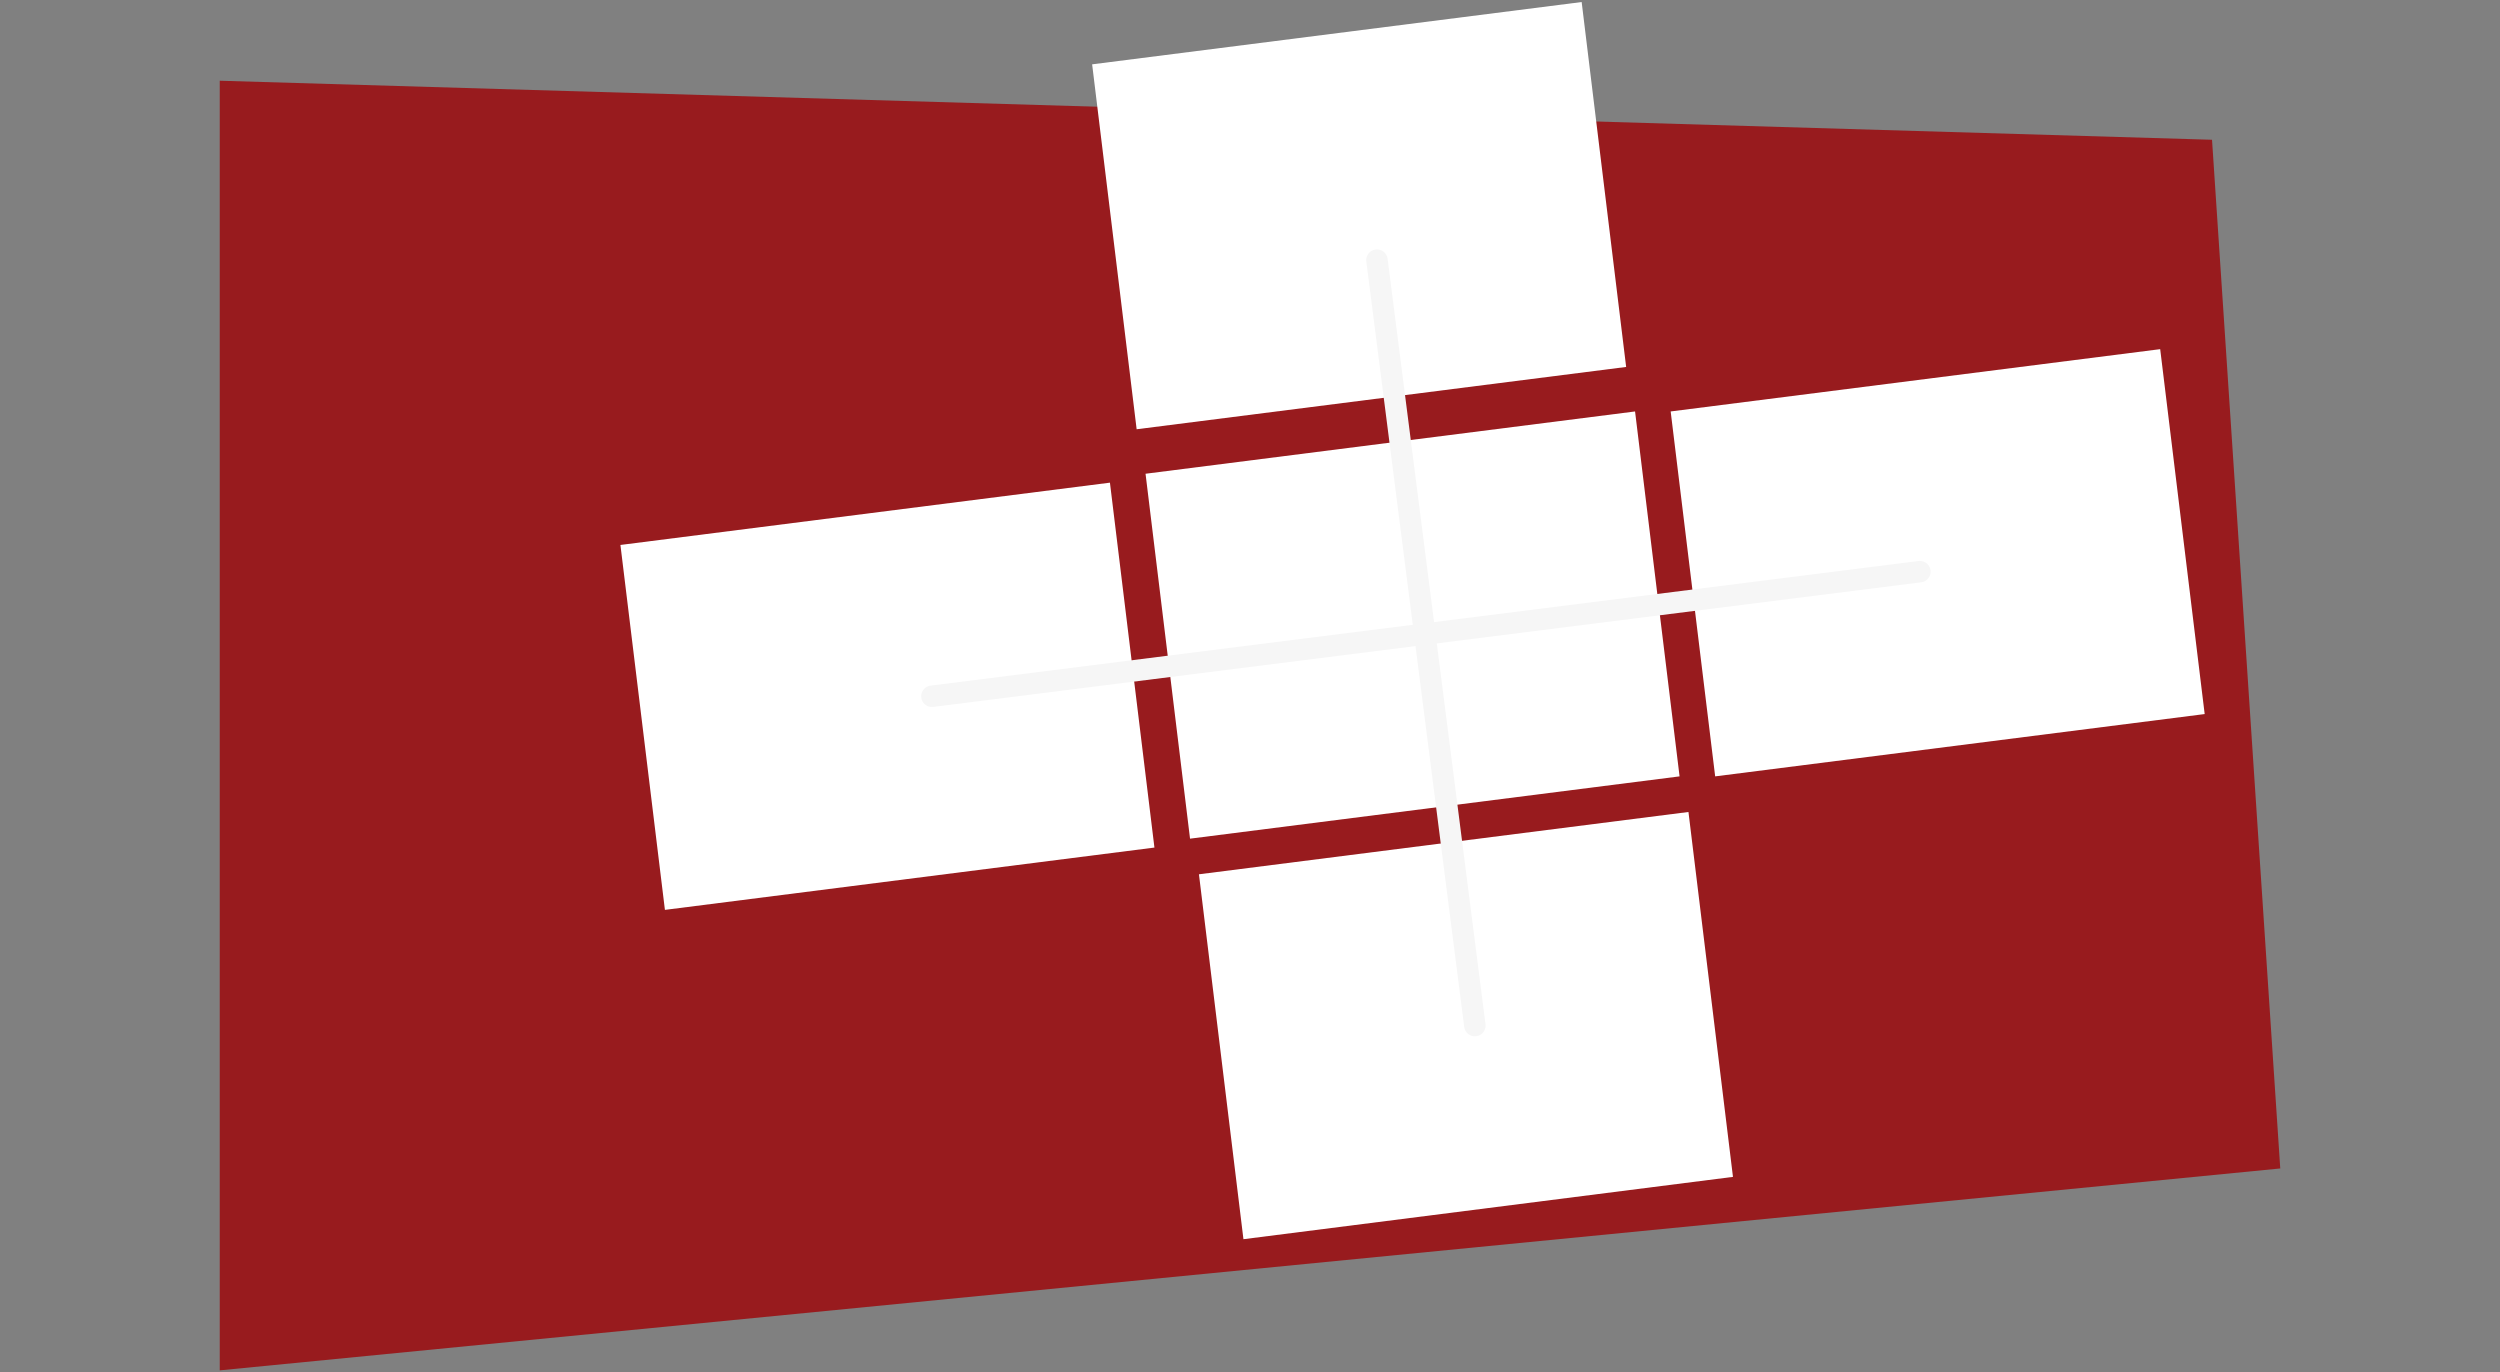
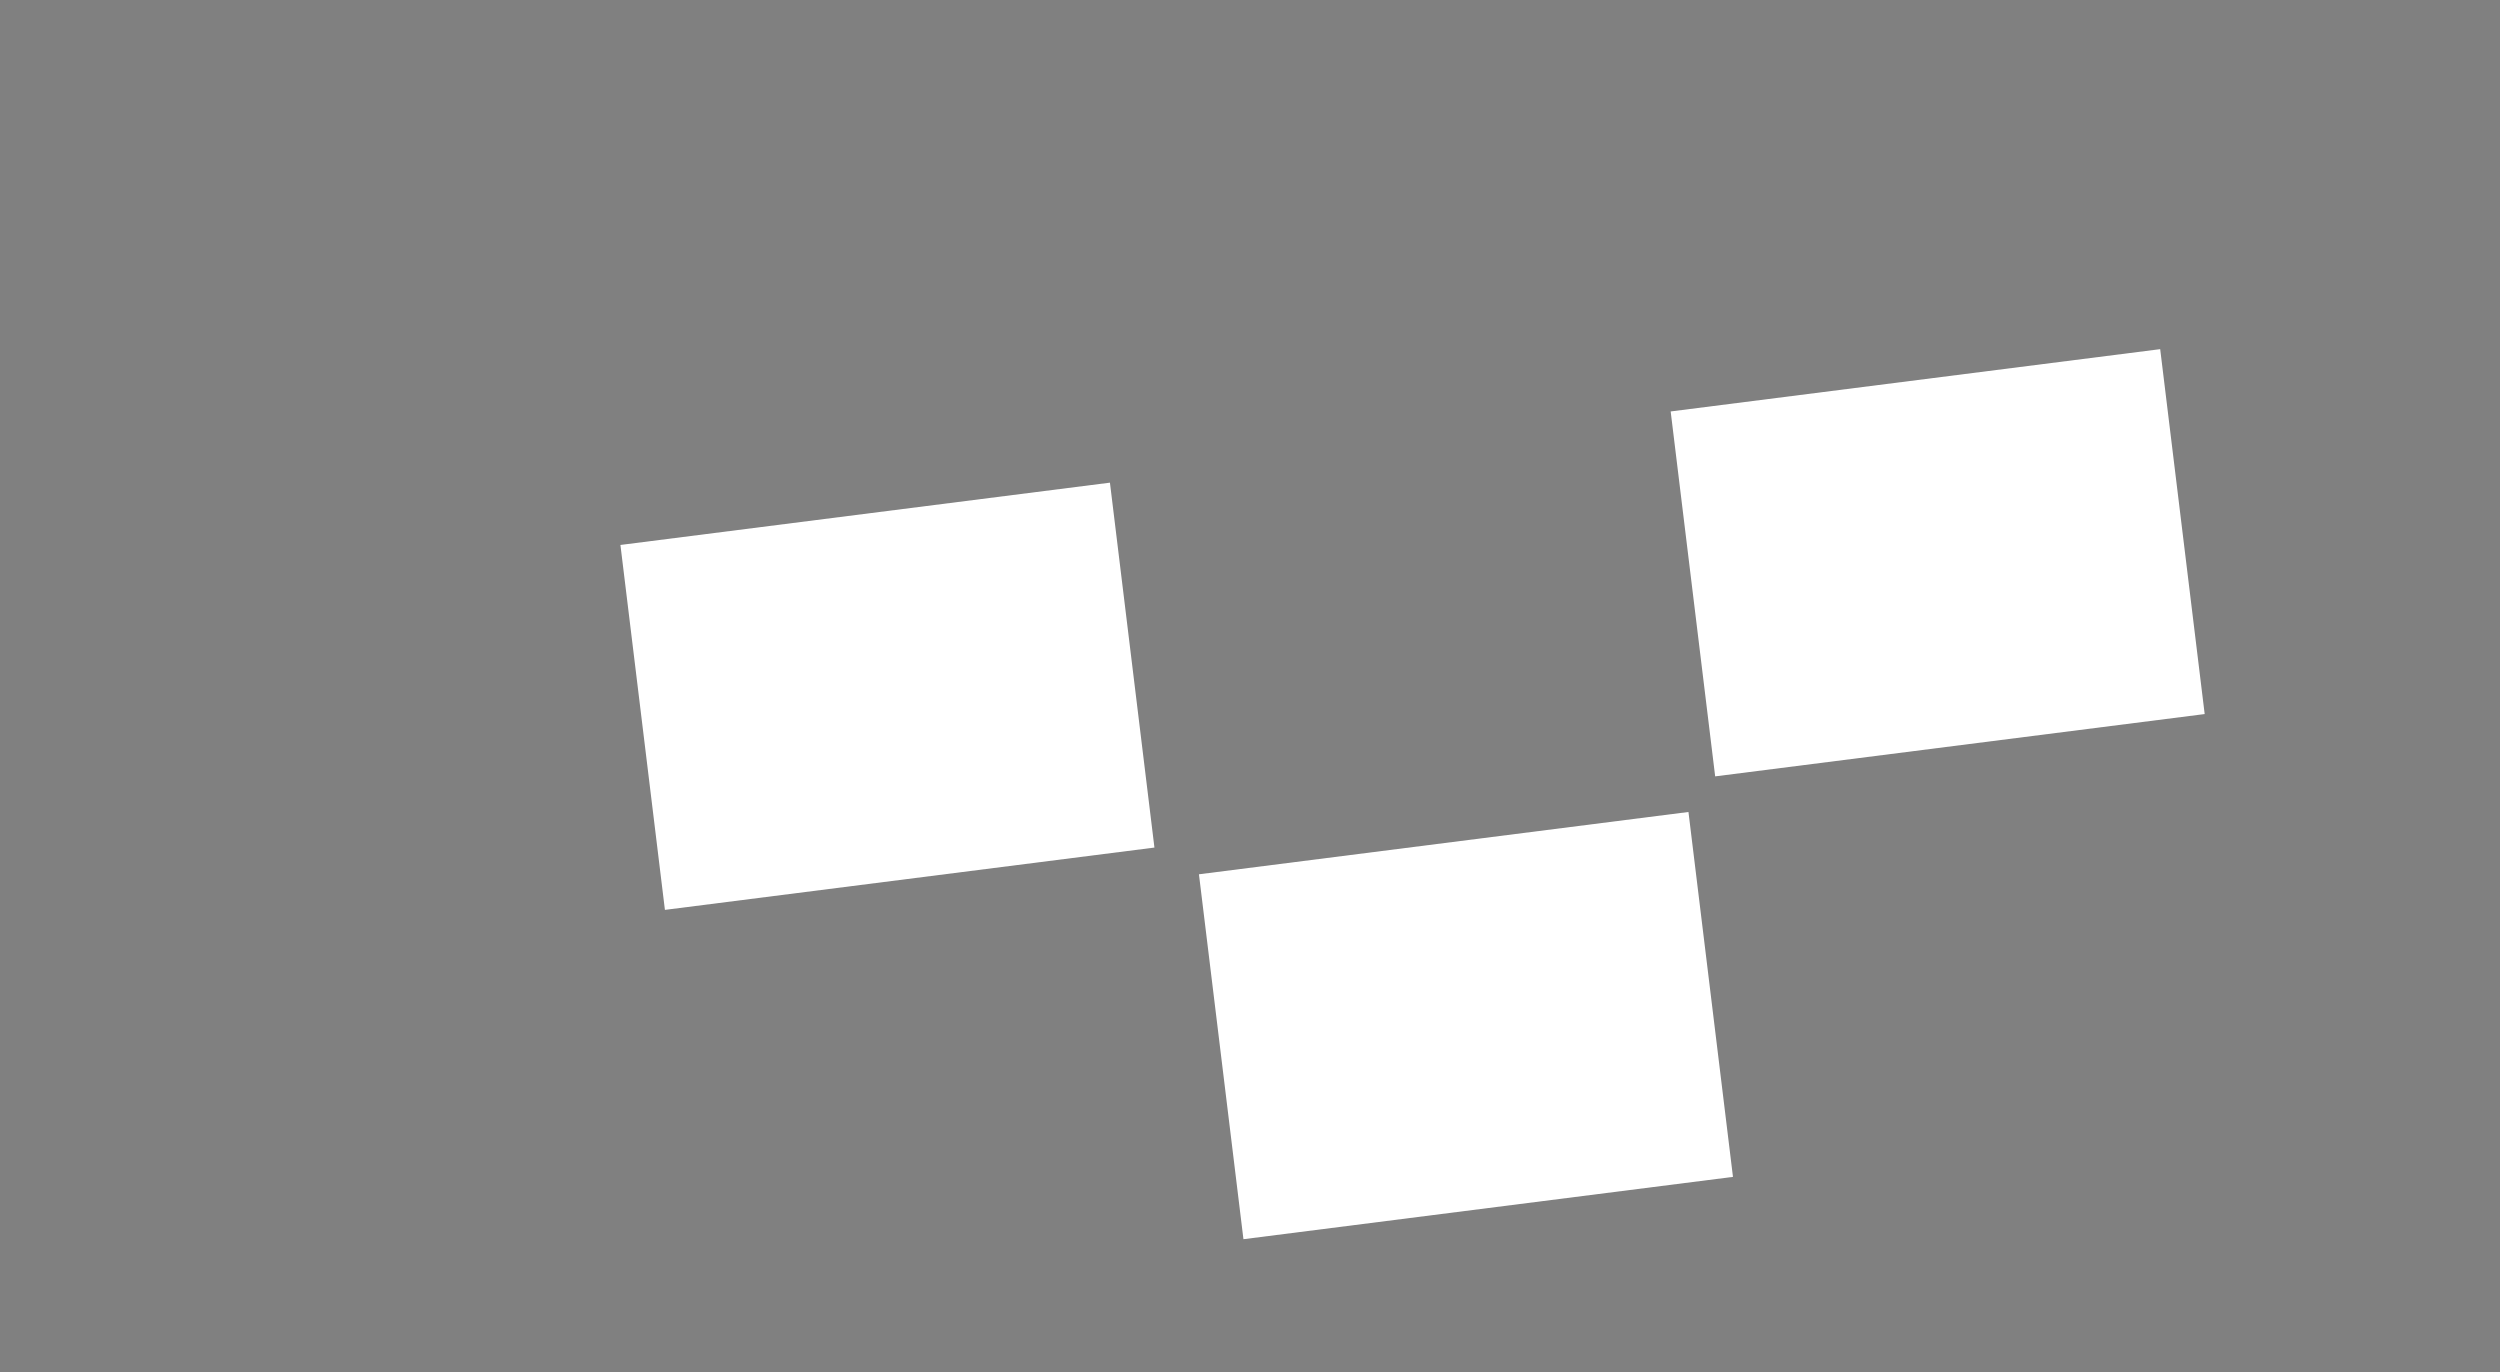
<svg xmlns="http://www.w3.org/2000/svg" width="572" height="314">
  <rect width="100%" height="100%" fill="#808080" stroke="none" />
  <g>
    <title>background</title>
    <rect fill="none" id="canvas_background" height="316" width="574" y="-1" x="-1" />
  </g>
  <g>
    <title>Layer 1</title>
    <g id="svg_1">
-       <polygon fill="#981b1e" id="polygon3" points="50.277,18.47 506.111,31.977 521.723,267.344 50.277,313.536 50.277,18.47 " />
-       <polygon fill="#ffffff" id="polygon13" points="249.882,14.72 361.884,0.464 372.063,83.958 260.064,98.213 249.882,14.72 " />
      <polygon fill="#ffffff" id="polygon15" points="141.953,124.686 253.954,110.432 264.134,193.923 152.133,208.18 141.953,124.686 " />
      <polygon fill="#ffffff" id="polygon17" points="382.249,94.14 494.252,79.886 504.431,163.377 392.43,177.634 382.249,94.14 " />
-       <polygon fill="#ffffff" id="polygon19" points="262.099,108.393 374.101,94.14 384.285,177.634 272.279,191.886 262.099,108.393 " />
      <polygon fill="#ffffff" id="polygon21" points="274.318,200.037 386.319,185.78 396.503,269.271 284.499,283.528 274.318,200.037 " />
-       <line fill="none" stroke="#f6f6f6" stroke-width="4.909" stroke-linecap="round" stroke-linejoin="round" id="line23" y2="59.522" x2="315.048" y1="234.653" x1="337.448" />
-       <line fill="none" stroke="#f6f6f6" stroke-width="4.909" stroke-linecap="round" stroke-linejoin="round" id="line25" y2="159.305" x2="213.224" y1="130.795" x1="439.266" />
    </g>
  </g>
</svg>